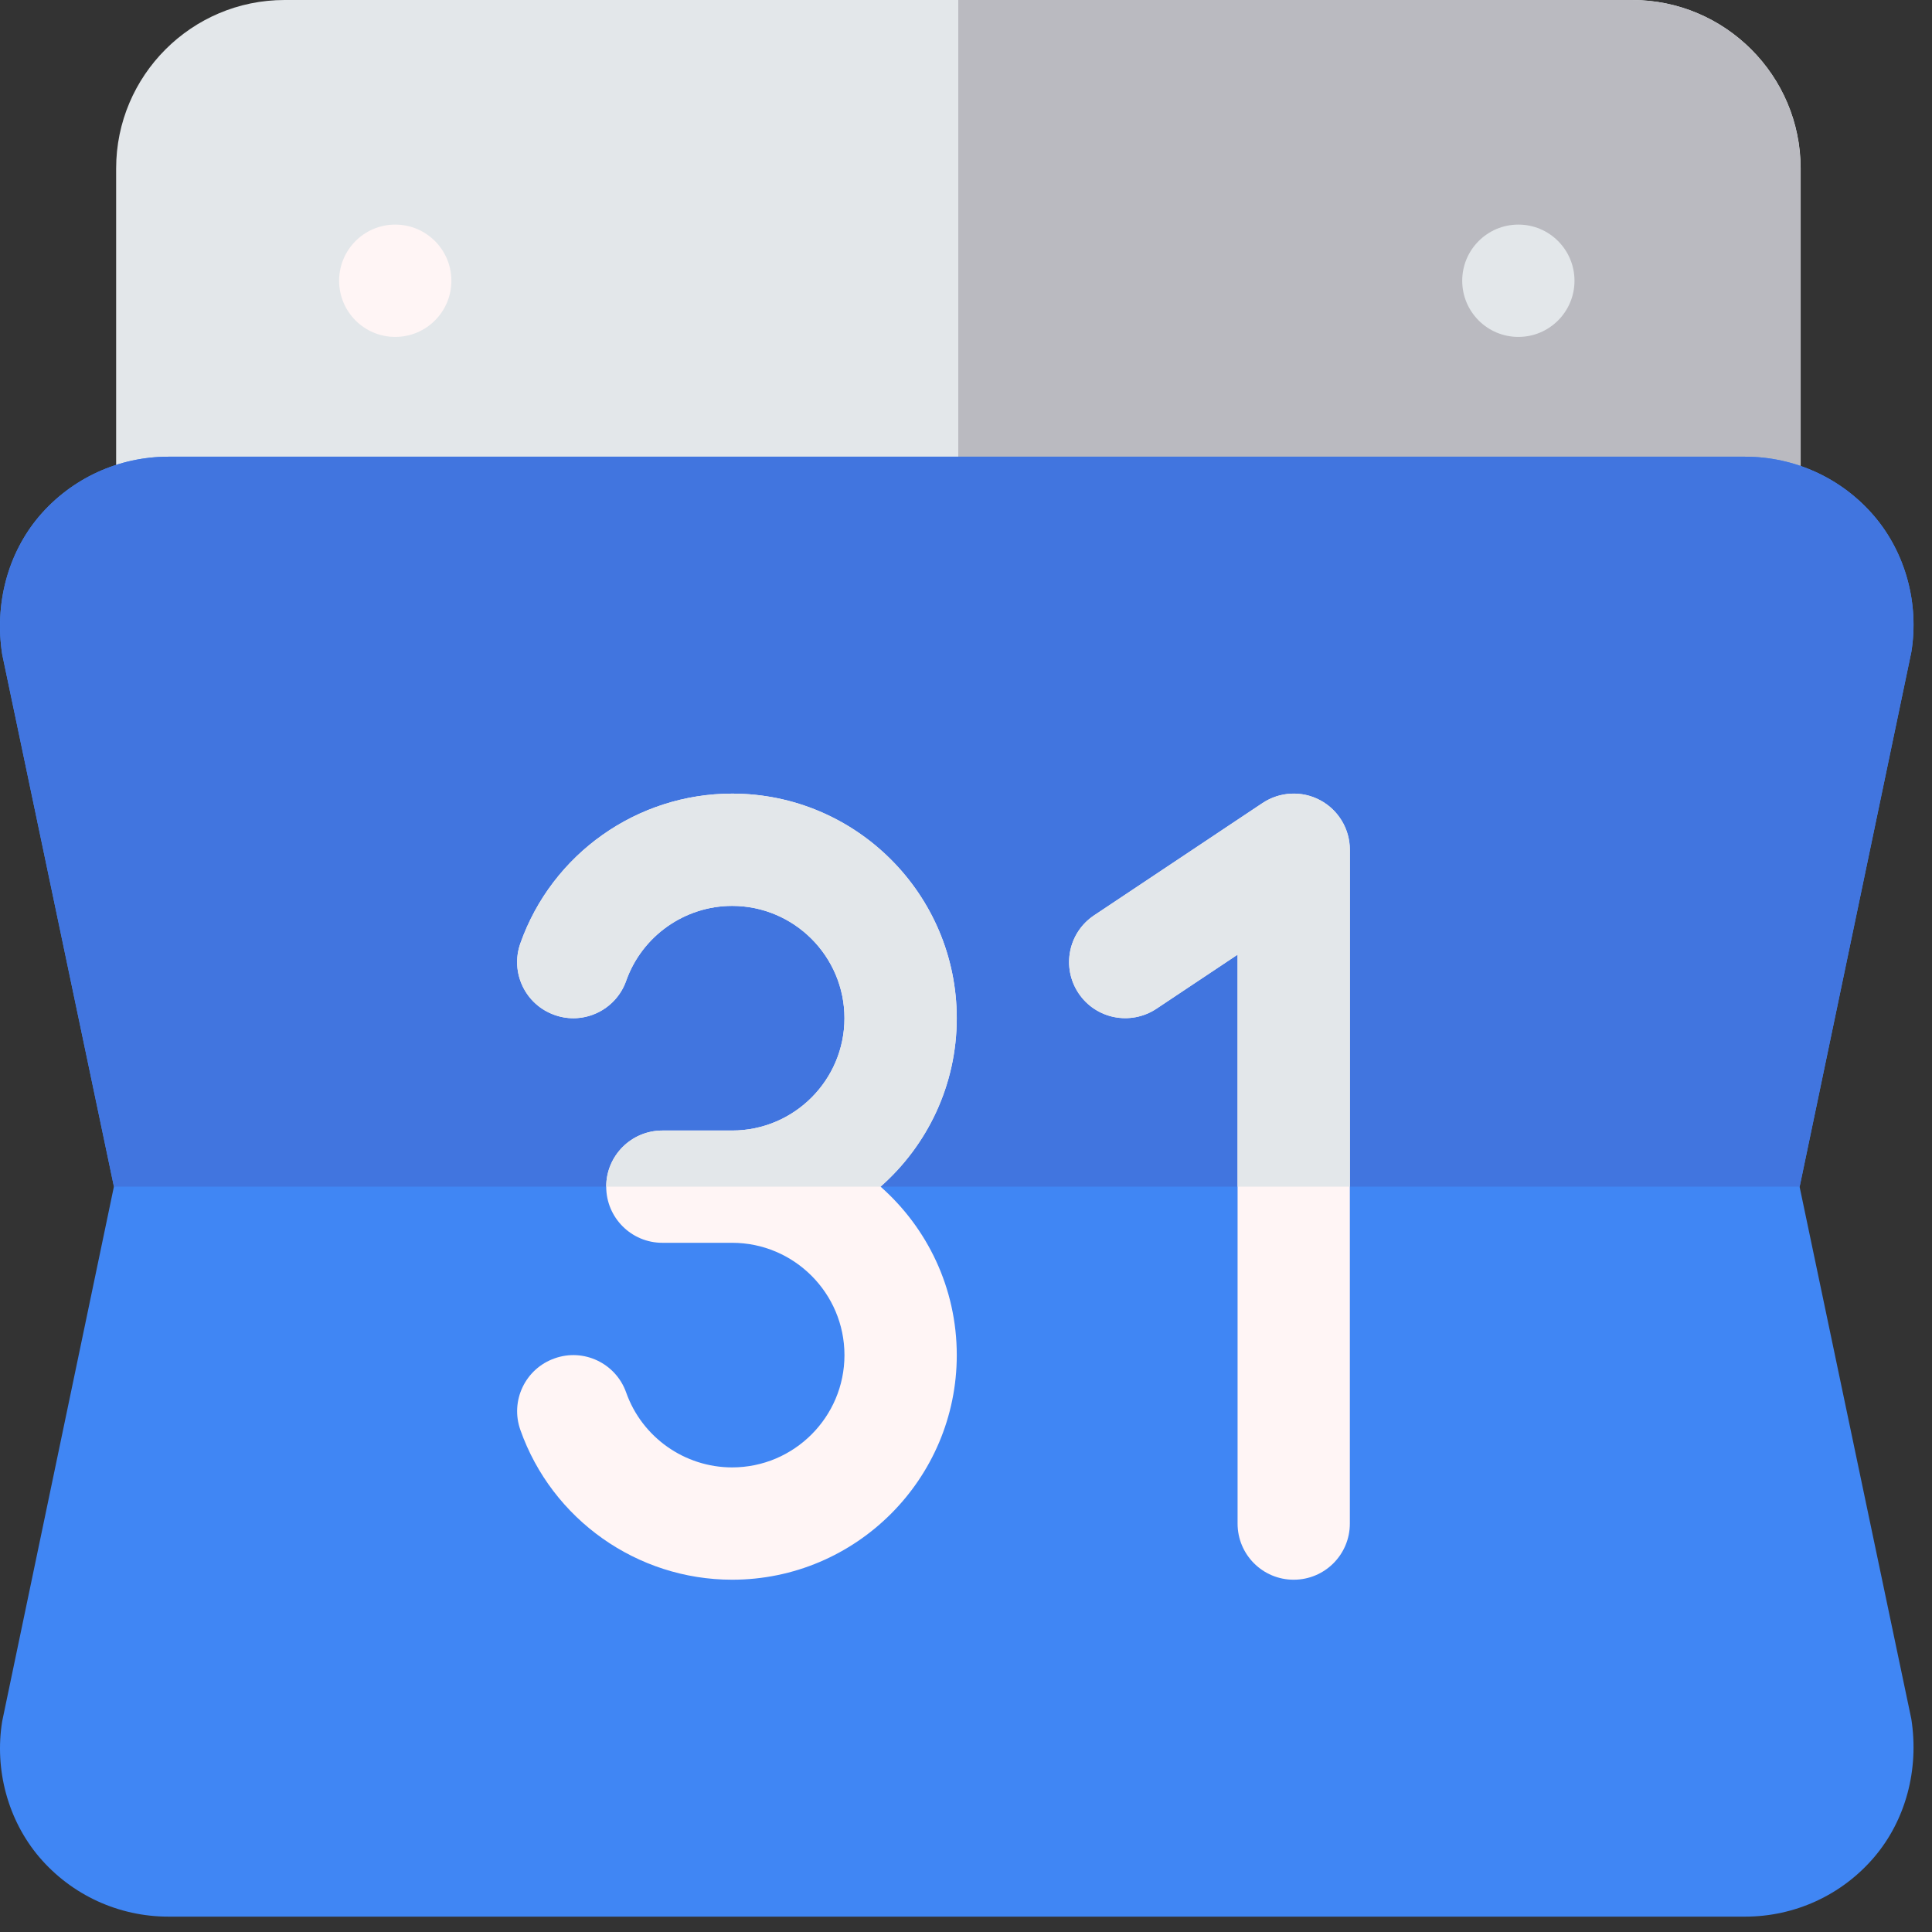
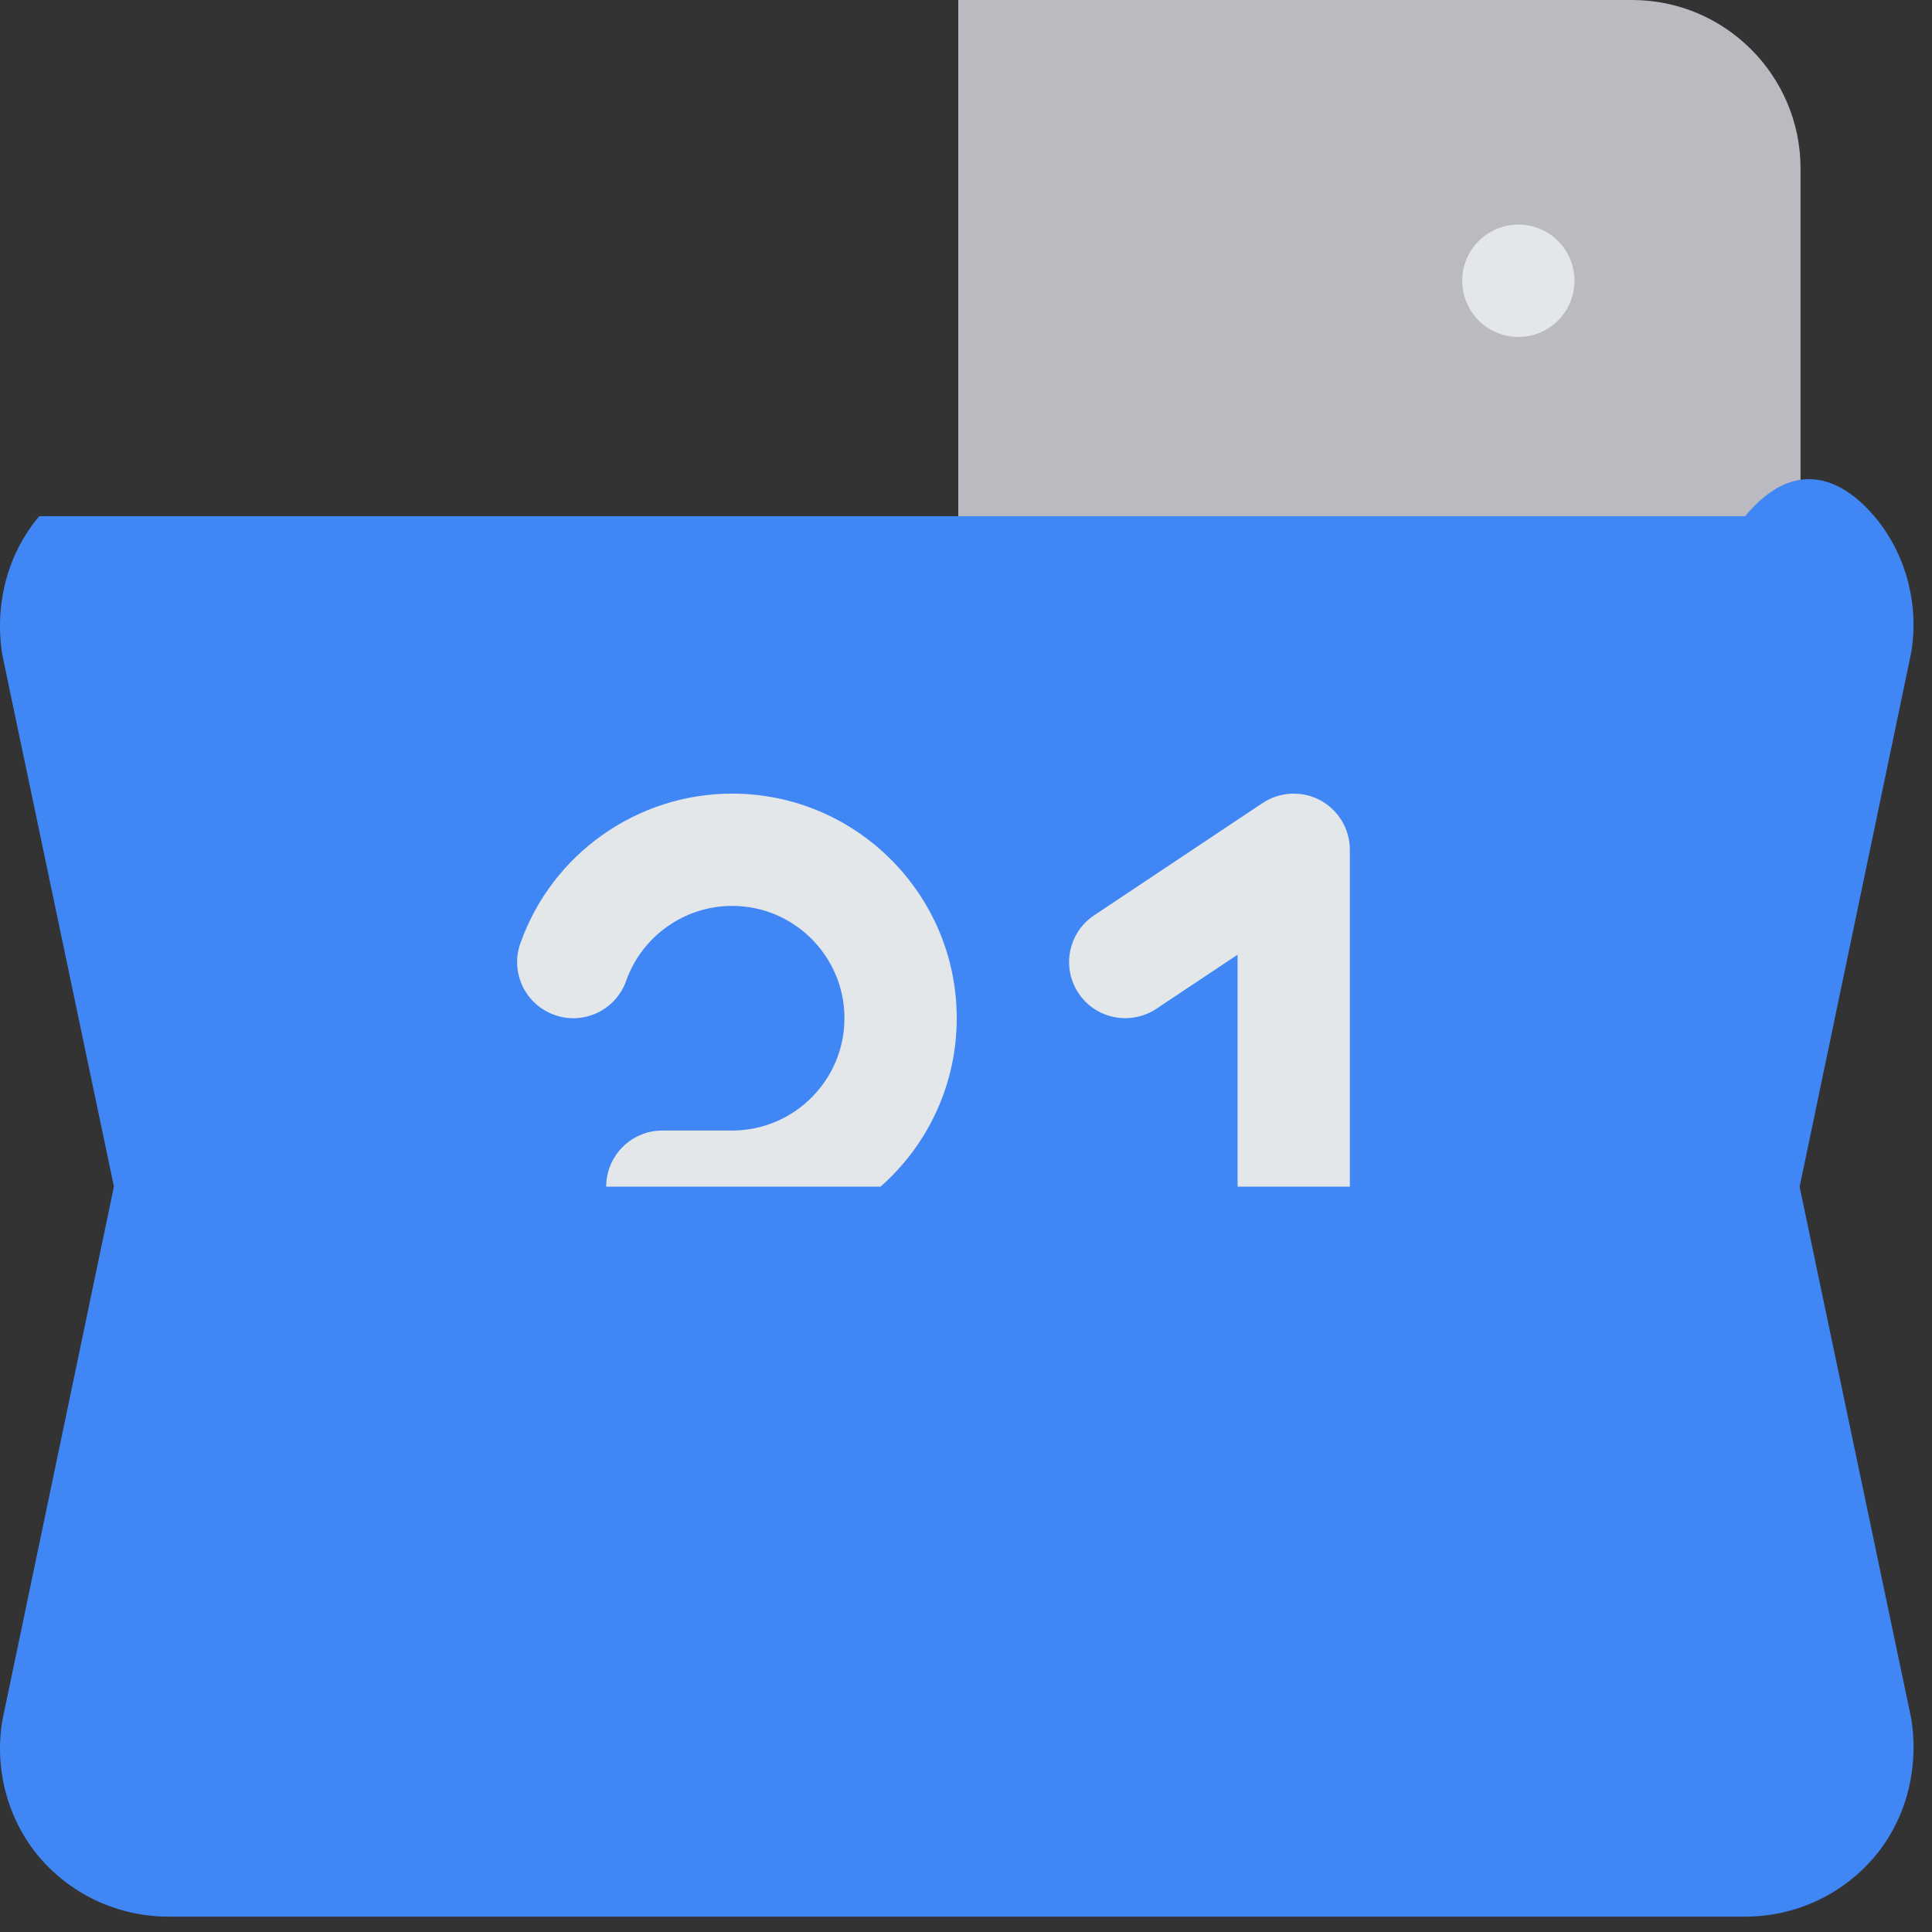
<svg xmlns="http://www.w3.org/2000/svg" width="44" height="44" viewBox="0 0 44 44" fill="none">
  <rect x="0" y="0" width="44" height="44" fill="#333333" stroke="none" />
-   <path d="M39.73 12.959H3.923C3.216 12.959 2.645 12.387 2.645 11.68V3.836C2.645 1.721 4.365 0 6.481 0H37.172C39.288 0 41.009 1.721 41.009 3.836V11.68C41.009 12.387 40.437 12.959 39.73 12.959Z" fill="#E3E7EA" />
  <path d="M37.17 0H21.824V12.959H39.727C40.434 12.959 41.006 12.387 41.006 11.68V3.836C41.006 1.721 39.285 0 37.17 0Z" fill="#BABAC0" />
-   <path d="M2.594 27.025C2.594 27.023 2.594 27.022 2.594 27.022L0.05 14.902C-0.129 13.751 0.178 12.6 0.894 11.756C1.636 10.887 2.71 10.401 3.835 10.401H39.744C40.87 10.401 41.944 10.887 42.685 11.756C43.402 12.6 43.709 13.751 43.529 14.851L40.985 27.029L43.529 39.148C43.709 40.299 43.402 41.45 42.685 42.294C41.944 43.164 40.87 43.65 39.744 43.65H3.835C2.71 43.65 1.636 43.164 0.894 42.294C0.178 41.45 -0.129 40.299 0.05 39.2C0.05 39.2 2.549 27.236 2.594 27.025Z" fill="#4086F4" />
-   <path d="M2.594 27.022C2.594 27.022 2.594 27.023 2.594 27.025H40.986L43.529 14.851C43.709 13.751 43.402 12.6 42.685 11.756C41.944 10.887 40.87 10.401 39.744 10.401H3.835C2.71 10.401 1.636 10.887 0.894 11.756C0.178 12.6 -0.129 13.751 0.05 14.902L2.594 27.022Z" fill="#4175DF" />
-   <path d="M9.001 7.673C9.708 7.673 10.28 7.1 10.28 6.394C10.28 5.688 9.708 5.115 9.001 5.115C8.295 5.115 7.723 5.688 7.723 6.394C7.723 7.1 8.295 7.673 9.001 7.673Z" fill="#FFF5F5" />
+   <path d="M2.594 27.025C2.594 27.023 2.594 27.022 2.594 27.022L0.05 14.902C-0.129 13.751 0.178 12.6 0.894 11.756H39.744C40.87 10.401 41.944 10.887 42.685 11.756C43.402 12.6 43.709 13.751 43.529 14.851L40.985 27.029L43.529 39.148C43.709 40.299 43.402 41.45 42.685 42.294C41.944 43.164 40.87 43.65 39.744 43.65H3.835C2.71 43.65 1.636 43.164 0.894 42.294C0.178 41.45 -0.129 40.299 0.05 39.2C0.05 39.2 2.549 27.236 2.594 27.025Z" fill="#4086F4" />
  <path d="M34.58 7.673C35.286 7.673 35.858 7.1 35.858 6.394C35.858 5.688 35.286 5.115 34.58 5.115C33.873 5.115 33.301 5.688 33.301 6.394C33.301 7.1 33.873 7.673 34.58 7.673Z" fill="#E3E7EA" />
-   <path d="M16.674 35.977C14.511 35.977 12.572 34.607 11.851 32.566C11.615 31.901 11.964 31.17 12.631 30.936C13.294 30.698 14.027 31.049 14.261 31.715C14.622 32.734 15.593 33.419 16.674 33.419C18.084 33.419 19.232 32.272 19.232 30.862C19.232 29.452 18.084 28.304 16.674 28.304H15.085C14.379 28.304 13.806 27.732 13.806 27.025C13.806 26.319 14.379 25.747 15.085 25.747H16.674C18.084 25.747 19.232 24.599 19.232 23.189C19.232 21.779 18.084 20.631 16.674 20.631C15.593 20.631 14.622 21.317 14.261 22.336C14.027 23.003 13.292 23.353 12.63 23.115C11.964 22.881 11.615 22.15 11.851 21.484C12.572 19.444 14.511 18.074 16.674 18.074C19.495 18.074 21.79 20.368 21.79 23.189C21.79 24.715 21.118 26.087 20.054 27.025C21.118 27.963 21.79 29.336 21.79 30.862C21.79 33.683 19.495 35.977 16.674 35.977Z" fill="#FFF5F5" />
  <path d="M12.63 23.115C13.292 23.353 14.027 23.003 14.261 22.336C14.622 21.317 15.593 20.631 16.674 20.631C18.084 20.631 19.232 21.779 19.232 23.189C19.232 24.599 18.084 25.747 16.674 25.747H15.085C14.379 25.747 13.806 26.319 13.806 27.025H20.054C21.118 26.087 21.789 24.715 21.789 23.189C21.789 20.368 19.495 18.074 16.674 18.074C14.511 18.074 12.572 19.444 11.851 21.484C11.615 22.15 11.964 22.881 12.63 23.115Z" fill="#E3E7EA" />
-   <path d="M29.463 35.977C28.756 35.977 28.185 35.405 28.185 34.698V21.741L26.336 22.974C25.747 23.364 24.954 23.206 24.563 22.619C24.171 22.031 24.329 21.238 24.918 20.846L28.754 18.288C29.146 18.027 29.652 18.002 30.067 18.225C30.482 18.447 30.742 18.88 30.742 19.352V34.698C30.742 35.405 30.17 35.977 29.463 35.977Z" fill="#FFF5F5" />
  <path d="M26.336 22.974L28.185 21.742V27.026H30.742V19.353C30.742 18.881 30.482 18.448 30.067 18.225C29.652 18.003 29.146 18.028 28.754 18.289L24.918 20.846C24.329 21.239 24.171 22.032 24.563 22.62C24.954 23.207 25.747 23.364 26.336 22.974Z" fill="#E3E7EA" />
</svg>